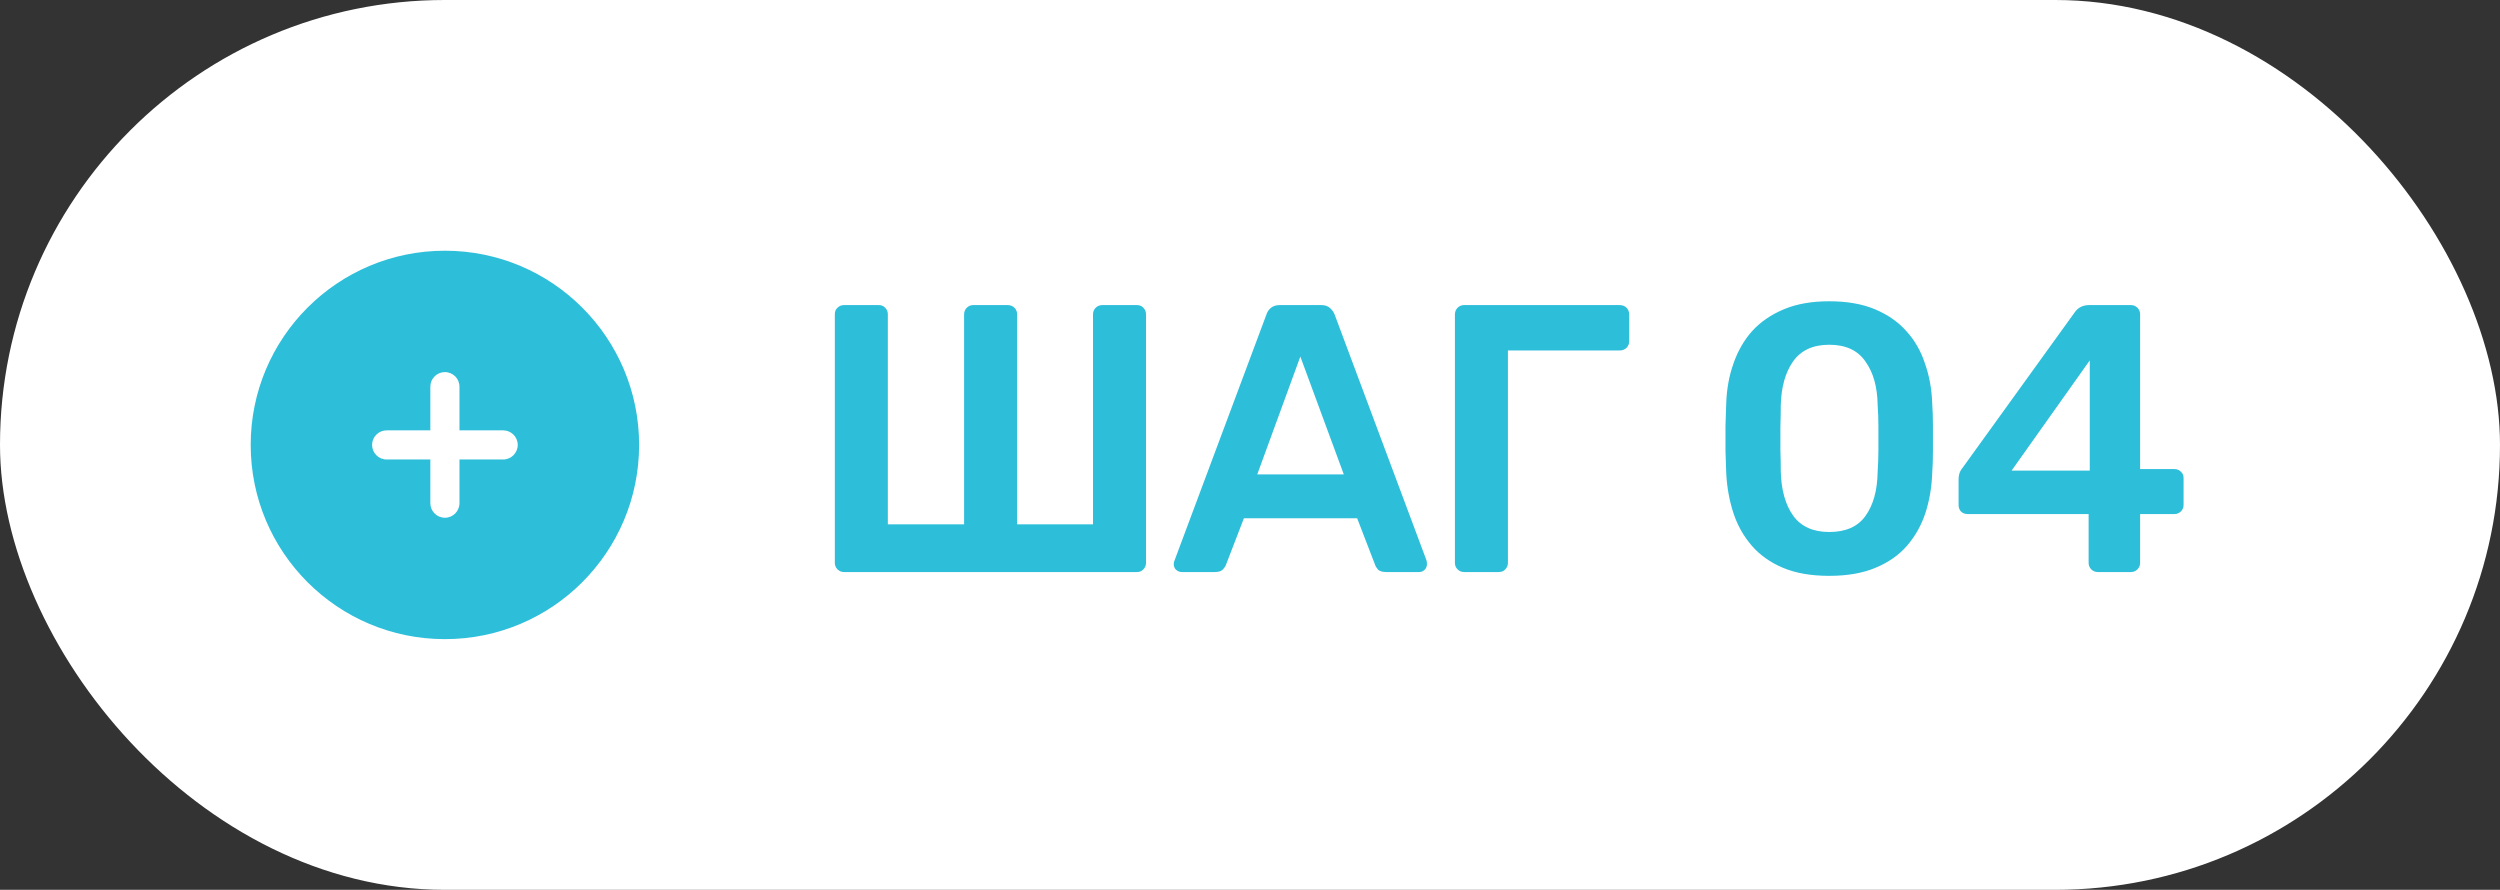
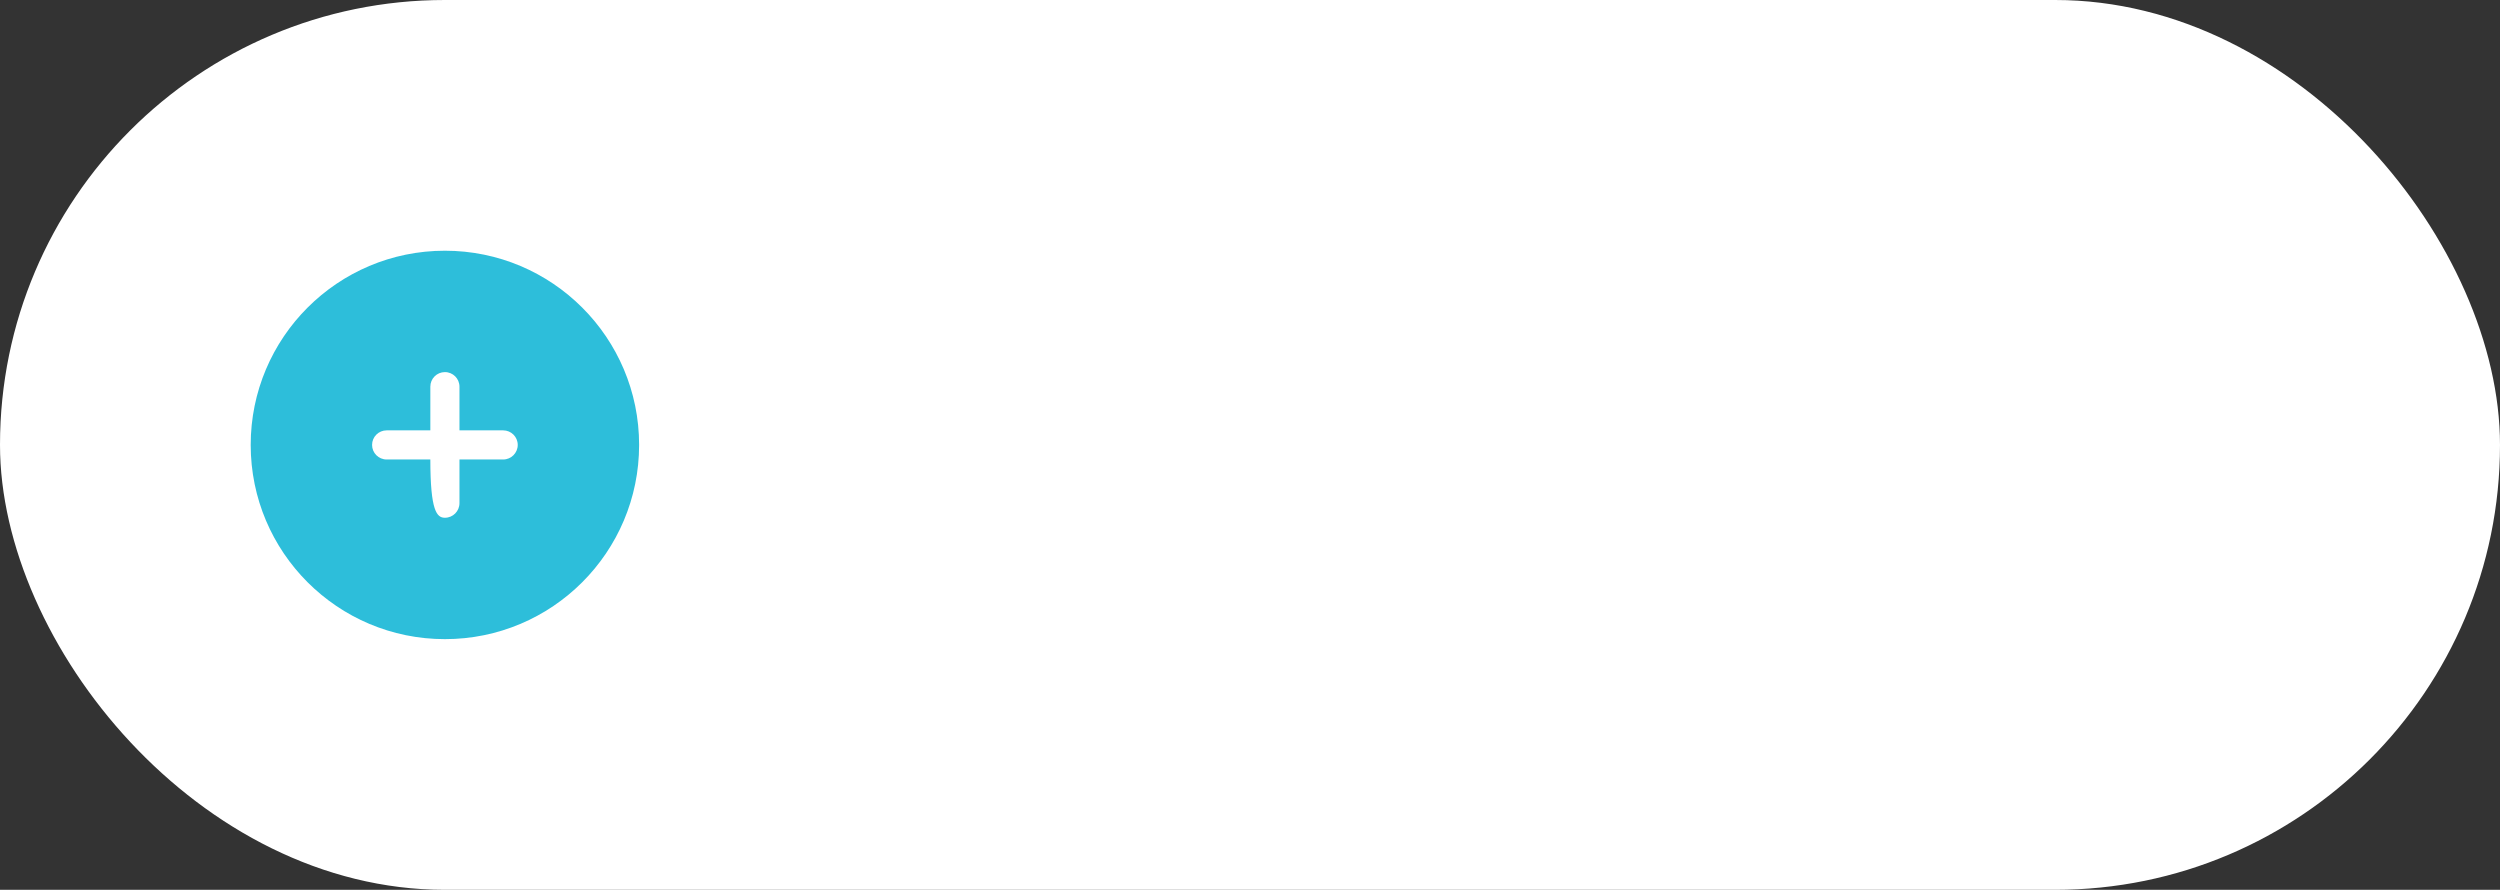
<svg xmlns="http://www.w3.org/2000/svg" width="118" height="42" viewBox="0 0 118 42" fill="none">
  <rect x="0" y="0" width="118" height="42" fill="#333333" stroke="none" />
  <rect width="118" height="42" rx="21" fill="white" />
-   <path d="M39.836 27C39.716 27 39.614 26.958 39.53 26.874C39.446 26.79 39.404 26.688 39.404 26.568V14.832C39.404 14.7 39.446 14.598 39.53 14.526C39.614 14.442 39.716 14.4 39.836 14.4H41.474C41.606 14.4 41.708 14.442 41.78 14.526C41.864 14.61 41.906 14.712 41.906 14.832V24.75H45.506V14.832C45.506 14.712 45.548 14.61 45.632 14.526C45.716 14.442 45.818 14.4 45.938 14.4H47.558C47.69 14.4 47.798 14.442 47.882 14.526C47.966 14.61 48.008 14.712 48.008 14.832V24.75H51.59V14.832C51.59 14.712 51.632 14.61 51.716 14.526C51.8 14.442 51.908 14.4 52.04 14.4H53.66C53.792 14.4 53.894 14.442 53.966 14.526C54.05 14.61 54.092 14.712 54.092 14.832V26.568C54.092 26.688 54.05 26.79 53.966 26.874C53.894 26.958 53.792 27 53.66 27H39.836ZM55.778 27C55.682 27 55.592 26.964 55.508 26.892C55.436 26.82 55.4 26.73 55.4 26.622C55.4 26.574 55.412 26.52 55.436 26.46L59.774 14.85C59.81 14.73 59.876 14.628 59.972 14.544C60.08 14.448 60.224 14.4 60.404 14.4H62.366C62.546 14.4 62.684 14.448 62.78 14.544C62.876 14.628 62.948 14.73 62.996 14.85L67.334 26.46C67.346 26.52 67.352 26.574 67.352 26.622C67.352 26.73 67.316 26.82 67.244 26.892C67.172 26.964 67.088 27 66.992 27H65.426C65.258 27 65.132 26.964 65.048 26.892C64.976 26.808 64.928 26.73 64.904 26.658L64.058 24.462H58.712L57.866 26.658C57.842 26.73 57.788 26.808 57.704 26.892C57.632 26.964 57.512 27 57.344 27H55.778ZM59.342 22.392H63.428L61.376 16.83L59.342 22.392ZM69.104 27C68.984 27 68.882 26.958 68.798 26.874C68.714 26.79 68.672 26.688 68.672 26.568V14.85C68.672 14.718 68.714 14.61 68.798 14.526C68.882 14.442 68.984 14.4 69.104 14.4H76.448C76.58 14.4 76.688 14.442 76.772 14.526C76.856 14.61 76.898 14.718 76.898 14.85V16.11C76.898 16.23 76.856 16.332 76.772 16.416C76.688 16.5 76.58 16.542 76.448 16.542H71.174V26.568C71.174 26.688 71.132 26.79 71.048 26.874C70.976 26.958 70.874 27 70.742 27H69.104ZM86.339 27.18C85.487 27.18 84.761 27.054 84.161 26.802C83.561 26.55 83.069 26.202 82.685 25.758C82.301 25.314 82.013 24.804 81.821 24.228C81.629 23.64 81.515 23.016 81.479 22.356C81.467 22.032 81.455 21.678 81.443 21.294C81.443 20.898 81.443 20.502 81.443 20.106C81.455 19.71 81.467 19.344 81.479 19.008C81.503 18.348 81.617 17.73 81.821 17.154C82.025 16.566 82.319 16.056 82.703 15.624C83.099 15.192 83.597 14.85 84.197 14.598C84.797 14.346 85.511 14.22 86.339 14.22C87.179 14.22 87.899 14.346 88.499 14.598C89.099 14.85 89.591 15.192 89.975 15.624C90.371 16.056 90.665 16.566 90.857 17.154C91.061 17.73 91.175 18.348 91.199 19.008C91.223 19.344 91.235 19.71 91.235 20.106C91.235 20.502 91.235 20.898 91.235 21.294C91.235 21.678 91.223 22.032 91.199 22.356C91.175 23.016 91.067 23.64 90.875 24.228C90.683 24.804 90.395 25.314 90.011 25.758C89.627 26.202 89.129 26.55 88.517 26.802C87.917 27.054 87.191 27.18 86.339 27.18ZM86.339 25.11C87.119 25.11 87.689 24.858 88.049 24.354C88.421 23.838 88.613 23.142 88.625 22.266C88.649 21.918 88.661 21.57 88.661 21.222C88.661 20.862 88.661 20.502 88.661 20.142C88.661 19.782 88.649 19.44 88.625 19.116C88.613 18.264 88.421 17.58 88.049 17.064C87.689 16.536 87.119 16.272 86.339 16.272C85.571 16.272 85.001 16.536 84.629 17.064C84.269 17.58 84.077 18.264 84.053 19.116C84.053 19.44 84.047 19.782 84.035 20.142C84.035 20.502 84.035 20.862 84.035 21.222C84.047 21.57 84.053 21.918 84.053 22.266C84.077 23.142 84.275 23.838 84.647 24.354C85.019 24.858 85.583 25.11 86.339 25.11ZM99.015 27C98.895 27 98.793 26.958 98.709 26.874C98.625 26.79 98.583 26.688 98.583 26.568V24.264H92.877C92.745 24.264 92.637 24.222 92.553 24.138C92.481 24.054 92.445 23.952 92.445 23.832V22.608C92.445 22.536 92.457 22.452 92.481 22.356C92.517 22.248 92.571 22.152 92.643 22.068L97.953 14.706C98.109 14.502 98.331 14.4 98.619 14.4H100.581C100.701 14.4 100.803 14.442 100.887 14.526C100.971 14.61 101.013 14.712 101.013 14.832V22.14H102.615C102.759 22.14 102.867 22.182 102.939 22.266C103.023 22.338 103.065 22.44 103.065 22.572V23.832C103.065 23.952 103.023 24.054 102.939 24.138C102.855 24.222 102.753 24.264 102.633 24.264H101.013V26.568C101.013 26.688 100.971 26.79 100.887 26.874C100.803 26.958 100.701 27 100.581 27H99.015ZM94.947 22.212H98.637V17.01L94.947 22.212Z" fill="#2DBEDA" />
-   <path fill-rule="evenodd" clip-rule="evenodd" d="M21 30.167C26.062 30.167 30.166 26.063 30.166 21C30.166 15.938 26.062 11.834 21 11.834C15.937 11.834 11.833 15.938 11.833 21C11.833 26.063 15.937 30.167 21 30.167ZM21.687 18.25C21.687 17.87 21.379 17.563 21 17.563C20.62 17.563 20.312 17.87 20.312 18.25V20.313H18.25C17.87 20.313 17.562 20.62 17.562 21C17.562 21.38 17.87 21.688 18.25 21.688H20.312V23.75C20.312 24.13 20.62 24.438 21 24.438C21.379 24.438 21.687 24.13 21.687 23.75V21.688H23.75C24.129 21.688 24.437 21.38 24.437 21C24.437 20.62 24.129 20.313 23.75 20.313H21.687V18.25Z" fill="#2DBEDA" />
+   <path fill-rule="evenodd" clip-rule="evenodd" d="M21 30.167C26.062 30.167 30.166 26.063 30.166 21C30.166 15.938 26.062 11.834 21 11.834C15.937 11.834 11.833 15.938 11.833 21C11.833 26.063 15.937 30.167 21 30.167ZM21.687 18.25C21.687 17.87 21.379 17.563 21 17.563C20.62 17.563 20.312 17.87 20.312 18.25V20.313H18.25C17.87 20.313 17.562 20.62 17.562 21C17.562 21.38 17.87 21.688 18.25 21.688H20.312C20.312 24.13 20.62 24.438 21 24.438C21.379 24.438 21.687 24.13 21.687 23.75V21.688H23.75C24.129 21.688 24.437 21.38 24.437 21C24.437 20.62 24.129 20.313 23.75 20.313H21.687V18.25Z" fill="#2DBEDA" />
</svg>